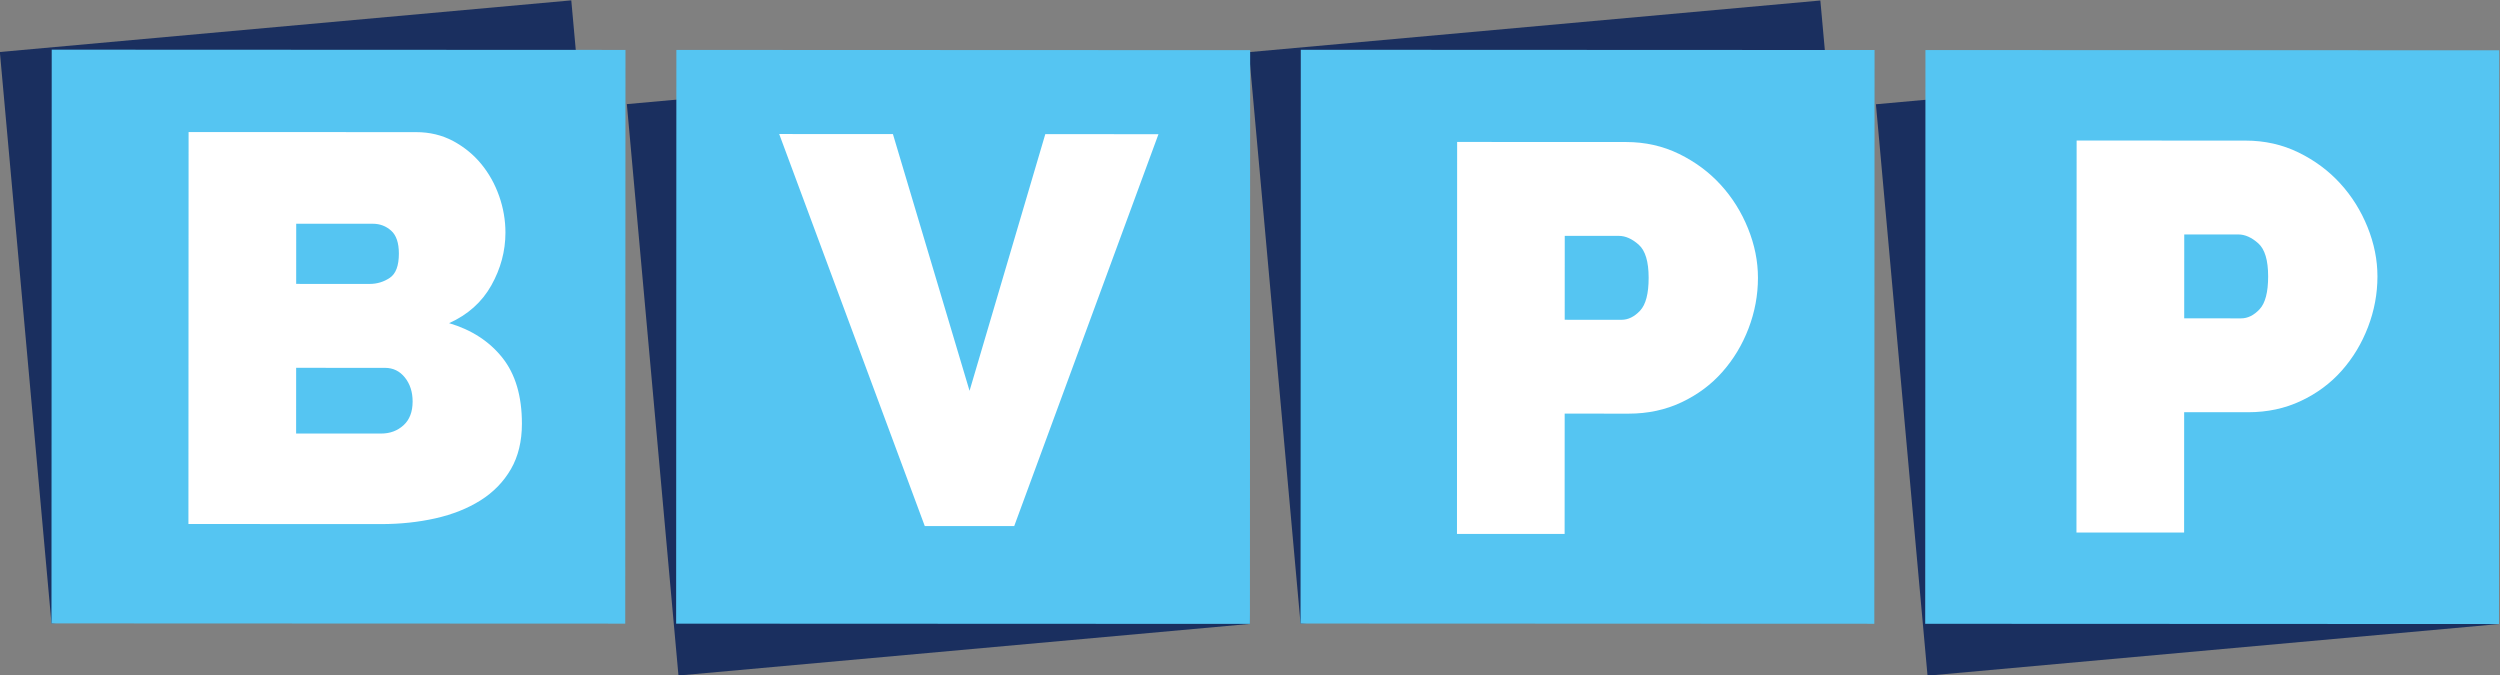
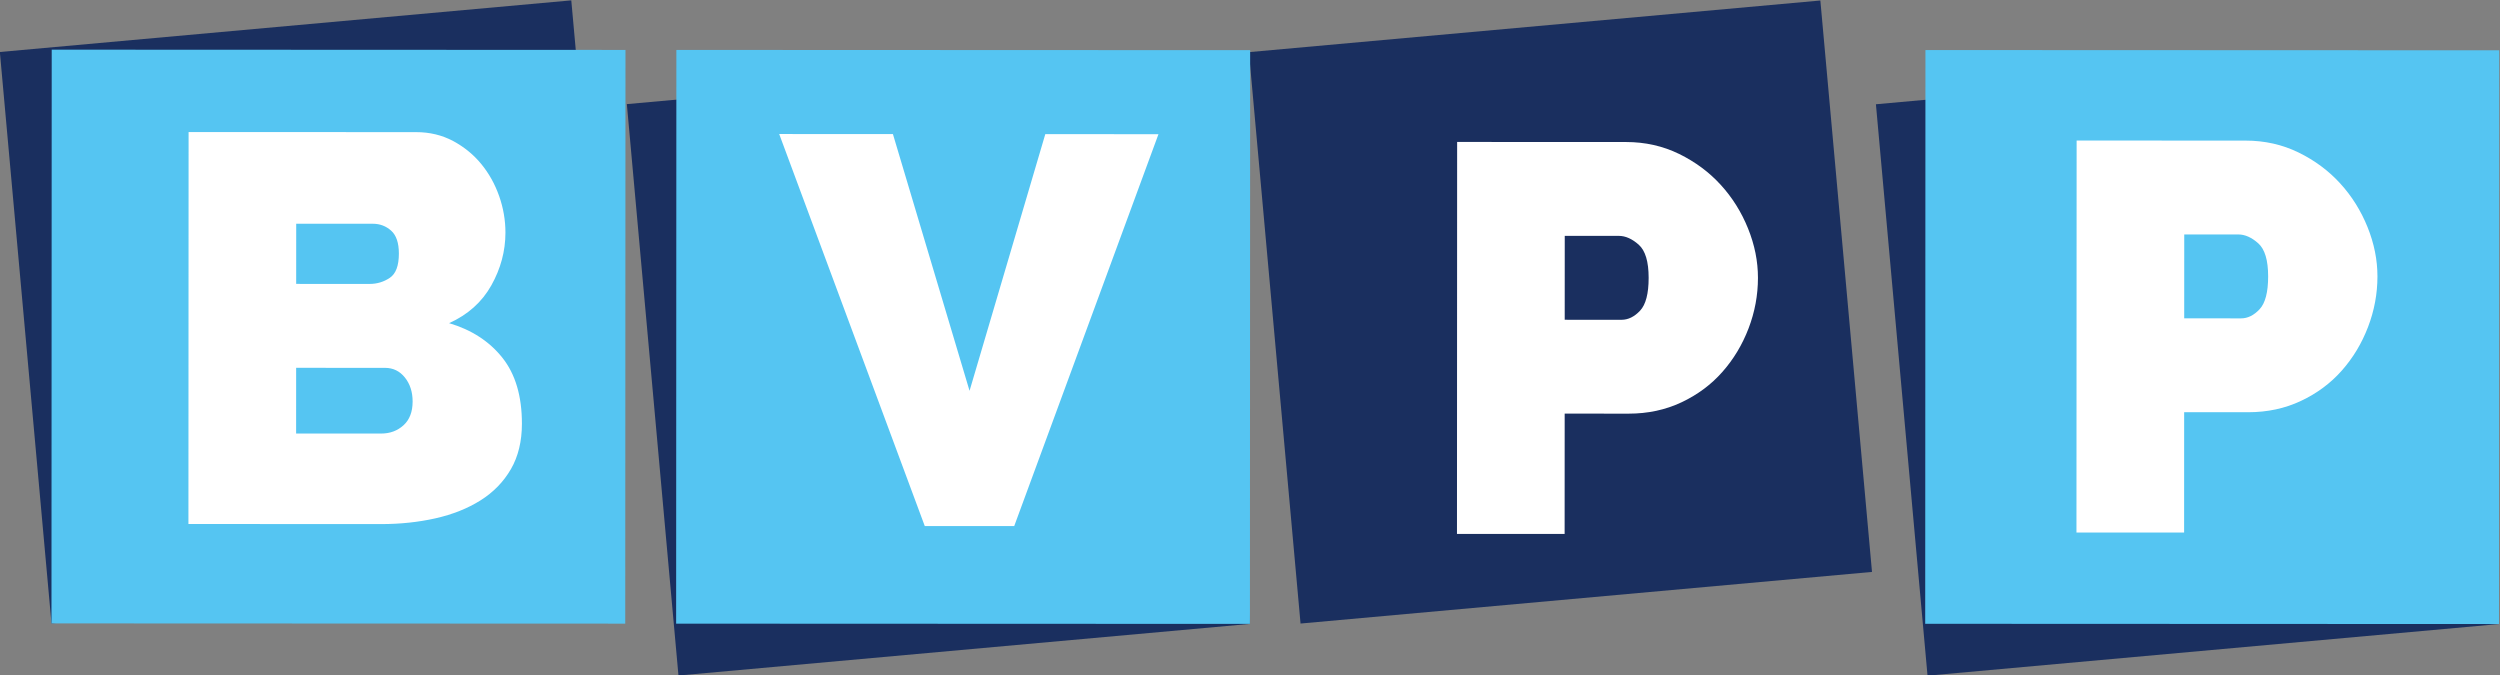
<svg xmlns="http://www.w3.org/2000/svg" version="1.1" id="svg2" xml:space="preserve" width="605.651" height="163.64" viewBox="0 0 605.651 163.64">
  <rect x="0" y="0" width="605.651" height="163.64" fill="#808080" stroke="none" />
  <defs id="defs6" />
  <g id="g8" transform="matrix(1.333,0,0,-1.333,-142.489,350.036)">
    <g id="g10" transform="scale(0.1)">
      <path d="m 2301.98,1398.23 -93.82,1038.47 1038.52,93.84 93.87,-1038.49 -1038.57,-93.82" style="fill:#1a2f5f;fill-opacity:1;fill-rule:nonzero;stroke:none" id="path12" />
      <path d="m 1162.49,1492.96 -93.82,1038.47 1038.52,93.84 93.87,-1038.49 -1038.57,-93.82" style="fill:#1a2f5f;fill-opacity:1;fill-rule:nonzero;stroke:none" id="path14" />
      <path d="m 4572.04,1397.97 -93.81,1038.47 1038.52,93.84 93.87,-1038.49 -1038.58,-93.82" style="fill:#1a2f5f;fill-opacity:1;fill-rule:nonzero;stroke:none" id="path16" />
      <path d="m 3432.55,1492.7 -93.82,1038.47 1038.53,93.84 93.86,-1038.49 -1038.57,-93.82" style="fill:#1a2f5f;fill-opacity:1;fill-rule:nonzero;stroke:none" id="path18" />
      <path d="m 2205.26,1492.52 -1042.77,0.44 0.43,1042.71 1042.77,-0.45 -0.43,-1042.7" style="fill:#55c5f2;fill-opacity:1;fill-rule:nonzero;stroke:none" id="path20" />
-       <path d="m 4475.32,1492.28 -1042.77,0.42 0.44,1042.76 1042.78,-0.45 -0.45,-1042.73" style="fill:#55c5f2;fill-opacity:1;fill-rule:nonzero;stroke:none" id="path22" />
      <path d="m 3340.55,1492.05 -1042.8,0.44 0.43,1042.71 1042.79,-0.44 -0.42,-1042.71" style="fill:#55c5f2;fill-opacity:1;fill-rule:nonzero;stroke:none" id="path24" />
      <path d="m 5610.62,1491.79 -1042.8,0.44 0.43,1042.73 1042.8,-0.44 -0.43,-1042.73" style="fill:#55c5f2;fill-opacity:1;fill-rule:nonzero;stroke:none" id="path26" />
      <path d="m 1607.26,2219.32 -0.05,-109.35 133.45,-0.06 c 13.38,-0.02 25.58,3.65 36.62,11.02 11.05,7.34 16.56,22.06 16.58,44.14 0,19.4 -4.68,33.26 -14.03,41.63 -9.37,8.37 -20.41,12.56 -33.11,12.57 z m 211.58,-323.15 c 0,17.38 -4.69,31.93 -14.04,43.64 -9.36,11.69 -21.41,17.57 -36.11,17.57 l -161.54,0.07 -0.05,-119.39 154.53,-0.07 c 16.04,-0.01 29.59,5.01 40.63,15.04 11.04,10.01 16.57,24.4 16.58,43.14 z m 198.63,-40.22 c -0.02,-32.12 -6.71,-59.71 -20.09,-82.78 -13.41,-23.06 -31.8,-41.97 -55.22,-56.67 -23.42,-14.7 -50.67,-25.56 -81.77,-32.58 -31.12,-6.99 -64.08,-10.49 -98.84,-10.48 l -350.17,0.16 0.3,712.36 413.39,-0.17 c 24.74,-0.01 47.14,-5.37 67.21,-16.07 20.07,-10.74 37.1,-24.62 51.14,-41.67 14.05,-17.06 24.91,-36.48 32.58,-58.21 7.68,-21.74 11.53,-43.99 11.53,-66.73 -0.02,-33.45 -8.56,-65.38 -25.63,-95.8 -17.07,-30.44 -42.67,-53.34 -76.79,-68.69 40.79,-12.06 73.06,-32.99 96.8,-62.76 23.73,-29.79 35.58,-69.76 35.56,-119.91" style="fill:#ffffff;fill-opacity:1;fill-rule:nonzero;stroke:none" id="path28" />
      <path d="m 3912.65,2044.78 103.34,-0.04 c 12.04,-0.01 23.25,5.52 33.62,16.54 10.37,11.04 15.58,30.94 15.58,59.69 0.02,29.43 -5.99,49.49 -18.02,60.22 -12.05,10.68 -24.08,16.05 -36.12,16.05 l -98.34,0.05 z m -195.8,-389.22 0.29,712.38 307.02,-0.12 c 34.78,-0.03 66.88,-7.24 96.32,-21.62 29.41,-14.4 54.66,-33.13 75.72,-56.22 21.07,-23.09 37.62,-49.52 49.63,-79.29 12.03,-29.77 18.03,-59.7 18.02,-89.8 -0.01,-31.45 -5.71,-62.05 -17.08,-91.81 -11.4,-29.76 -27.29,-56.16 -47.7,-79.23 -20.42,-23.07 -45.16,-41.46 -74.27,-55.15 -29.11,-13.71 -61.05,-20.56 -95.82,-20.55 l -116.4,0.07 -0.09,-218.73 -195.64,0.07" style="fill:#ffffff;fill-opacity:1;fill-rule:nonzero;stroke:none" id="path30" />
      <path d="m 5038.52,2047.36 103.35,-0.04 c 12.04,-0.02 23.24,5.51 33.62,16.55 10.36,11.03 15.57,30.92 15.58,59.67 0.02,29.44 -5.99,49.51 -18.04,60.23 -12.03,10.69 -24.07,16.06 -36.11,16.06 l -98.33,0.04 z m -195.81,-389.21 0.3,712.38 307.02,-0.14 c 34.77,-0.01 66.88,-7.22 96.31,-21.61 29.42,-14.4 54.67,-33.13 75.72,-56.23 21.07,-23.07 37.62,-49.52 49.64,-79.28 12.03,-29.78 18.04,-59.7 18.03,-89.8 -0.01,-31.44 -5.73,-62.05 -17.1,-91.8 -11.39,-29.76 -27.29,-56.17 -47.69,-79.24 -20.42,-23.08 -45.16,-41.47 -74.28,-55.15 -29.09,-13.71 -61.04,-20.55 -95.82,-20.54 l -116.4,0.05 -0.08,-218.71 -195.65,0.07" style="fill:#ffffff;fill-opacity:1;fill-rule:nonzero;stroke:none" id="path32" />
      <path d="m 2691.73,2382.25 139.27,-466.61 137.66,466.5 205.68,-0.08 -262.18,-712.27 -162.54,0.07 -264.57,712.48 206.68,-0.09" style="fill:#ffffff;fill-opacity:1;fill-rule:nonzero;stroke:none" id="path34" />
    </g>
  </g>
</svg>